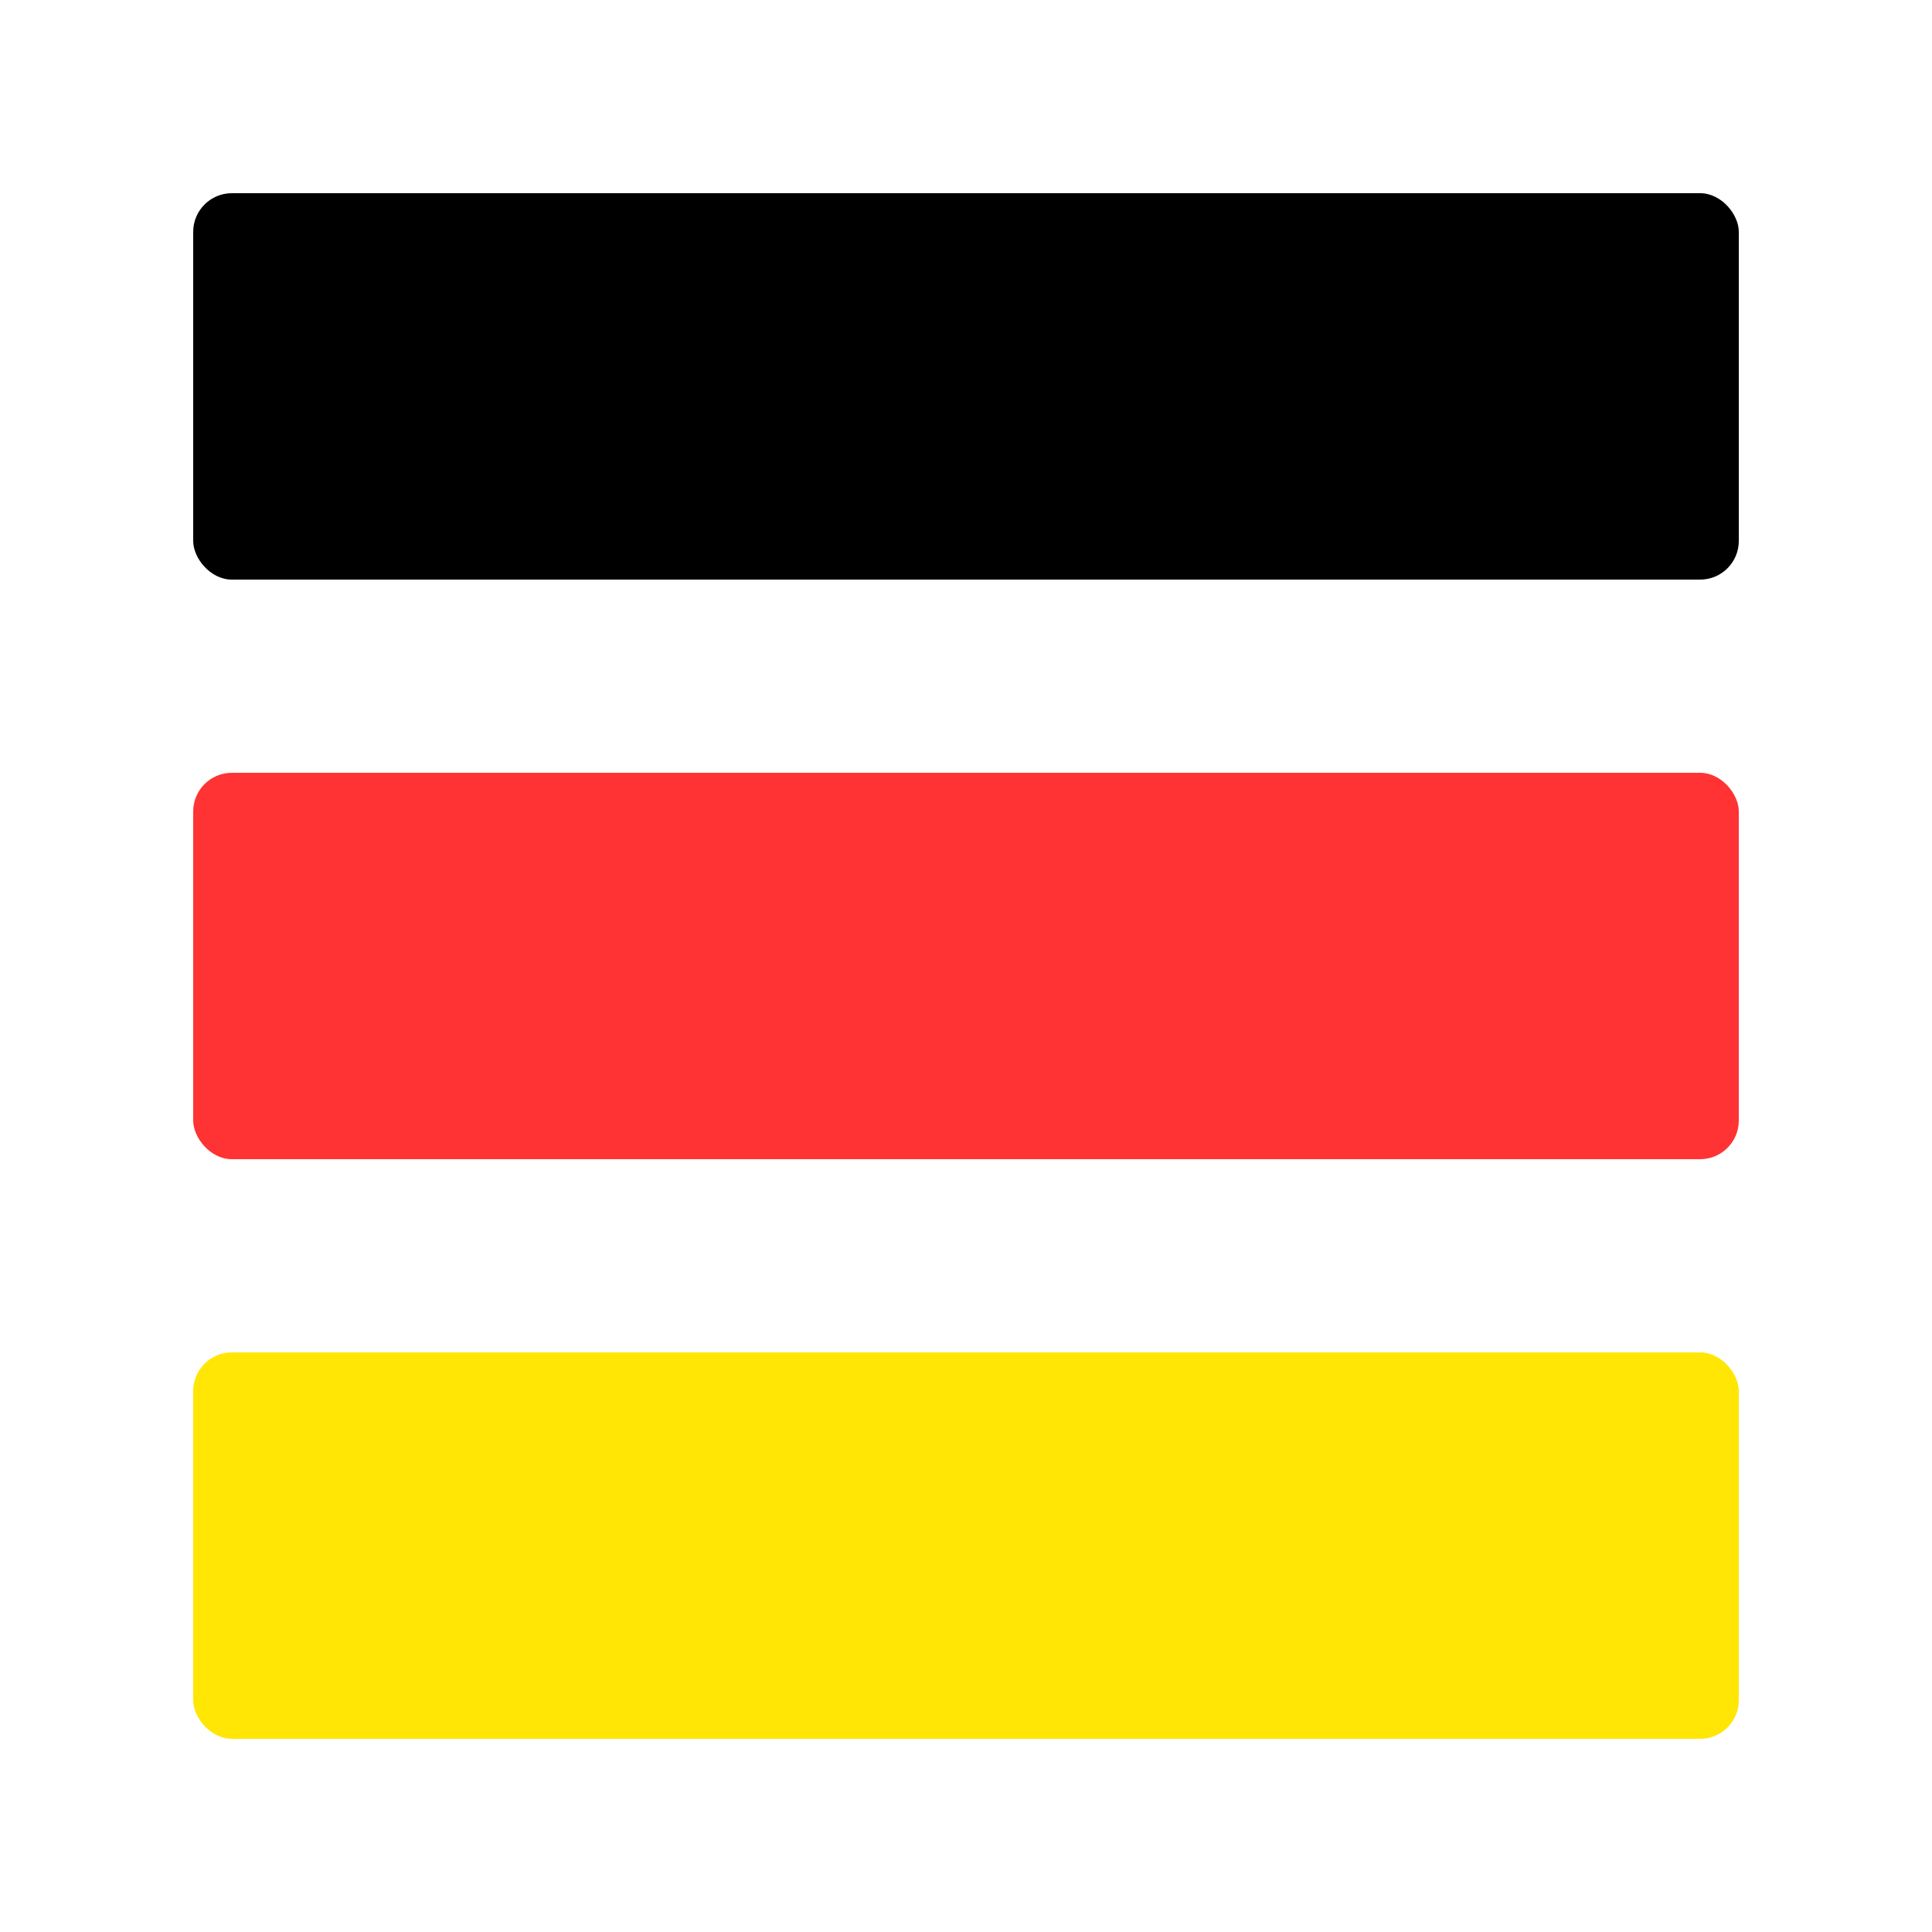
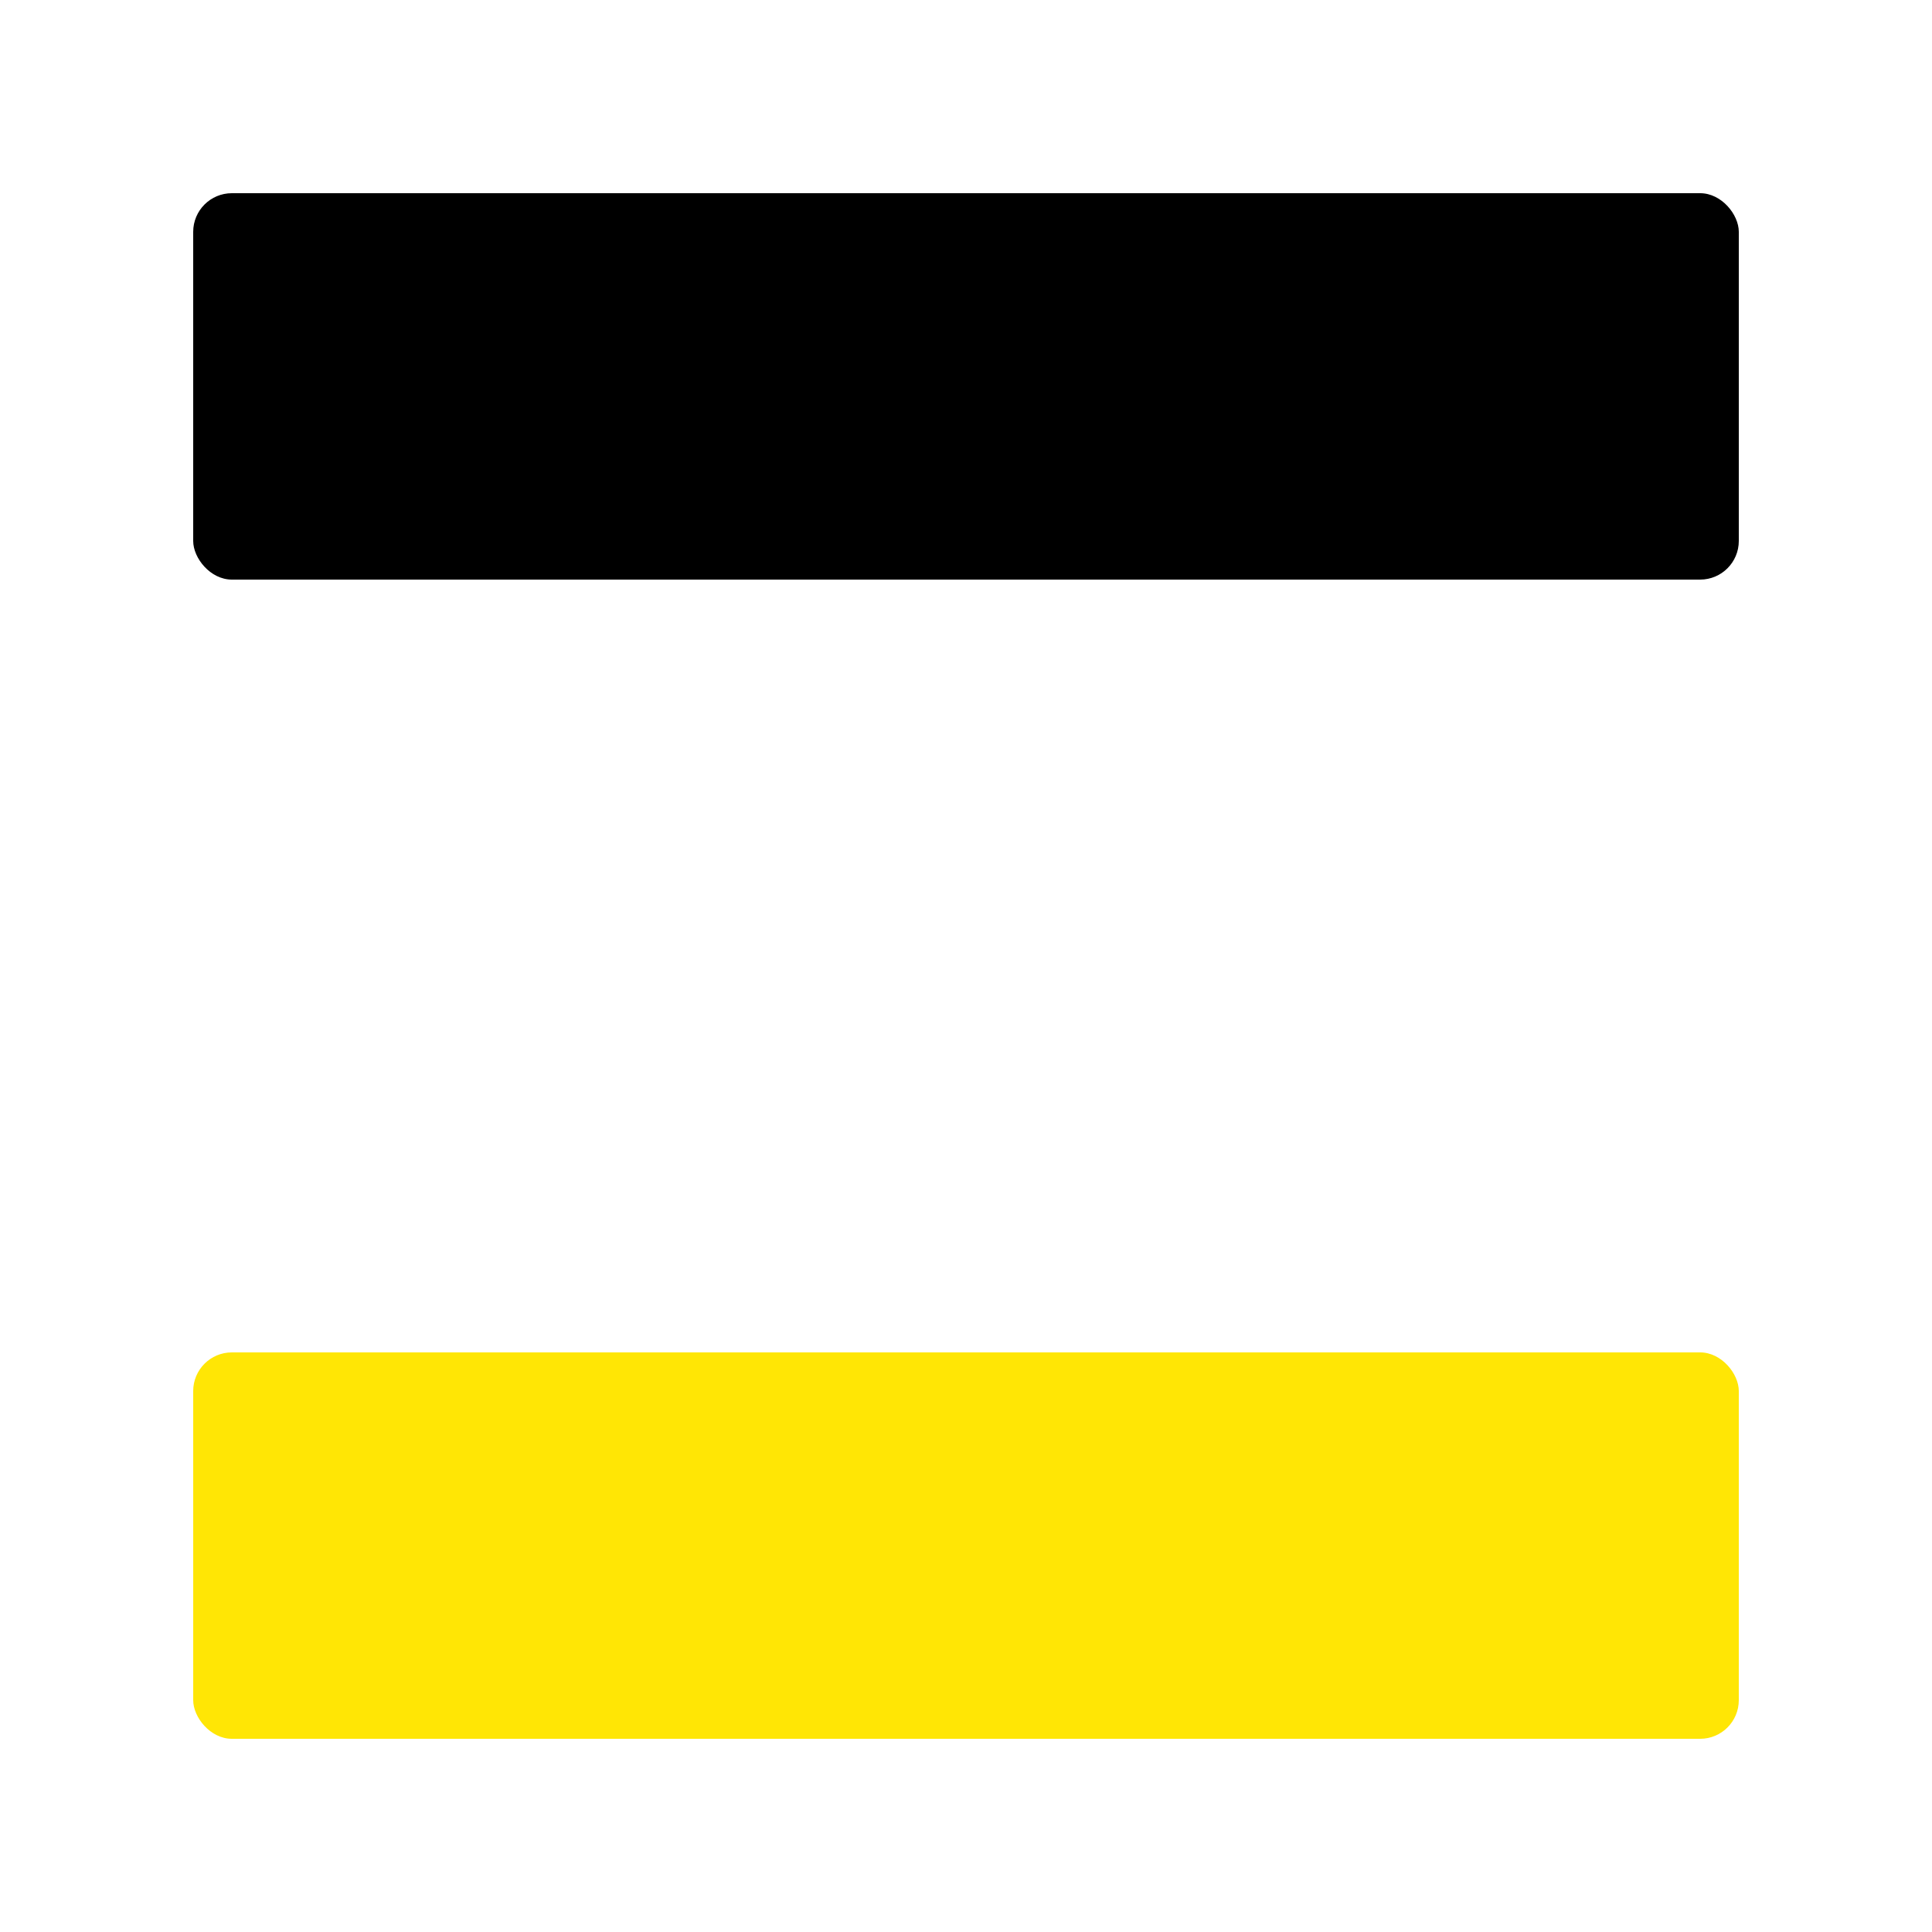
<svg xmlns="http://www.w3.org/2000/svg" viewBox="0 0 100 100">
  <title>Bank Account Guide Favicon</title>
  <rect x="10" y="10" width="80" height="20" fill="#000000" rx="2" />
-   <rect x="10" y="40" width="80" height="20" fill="#FF3333" rx="2" />
  <rect x="10" y="70" width="80" height="20" fill="#FFE605" rx="2" />
</svg>